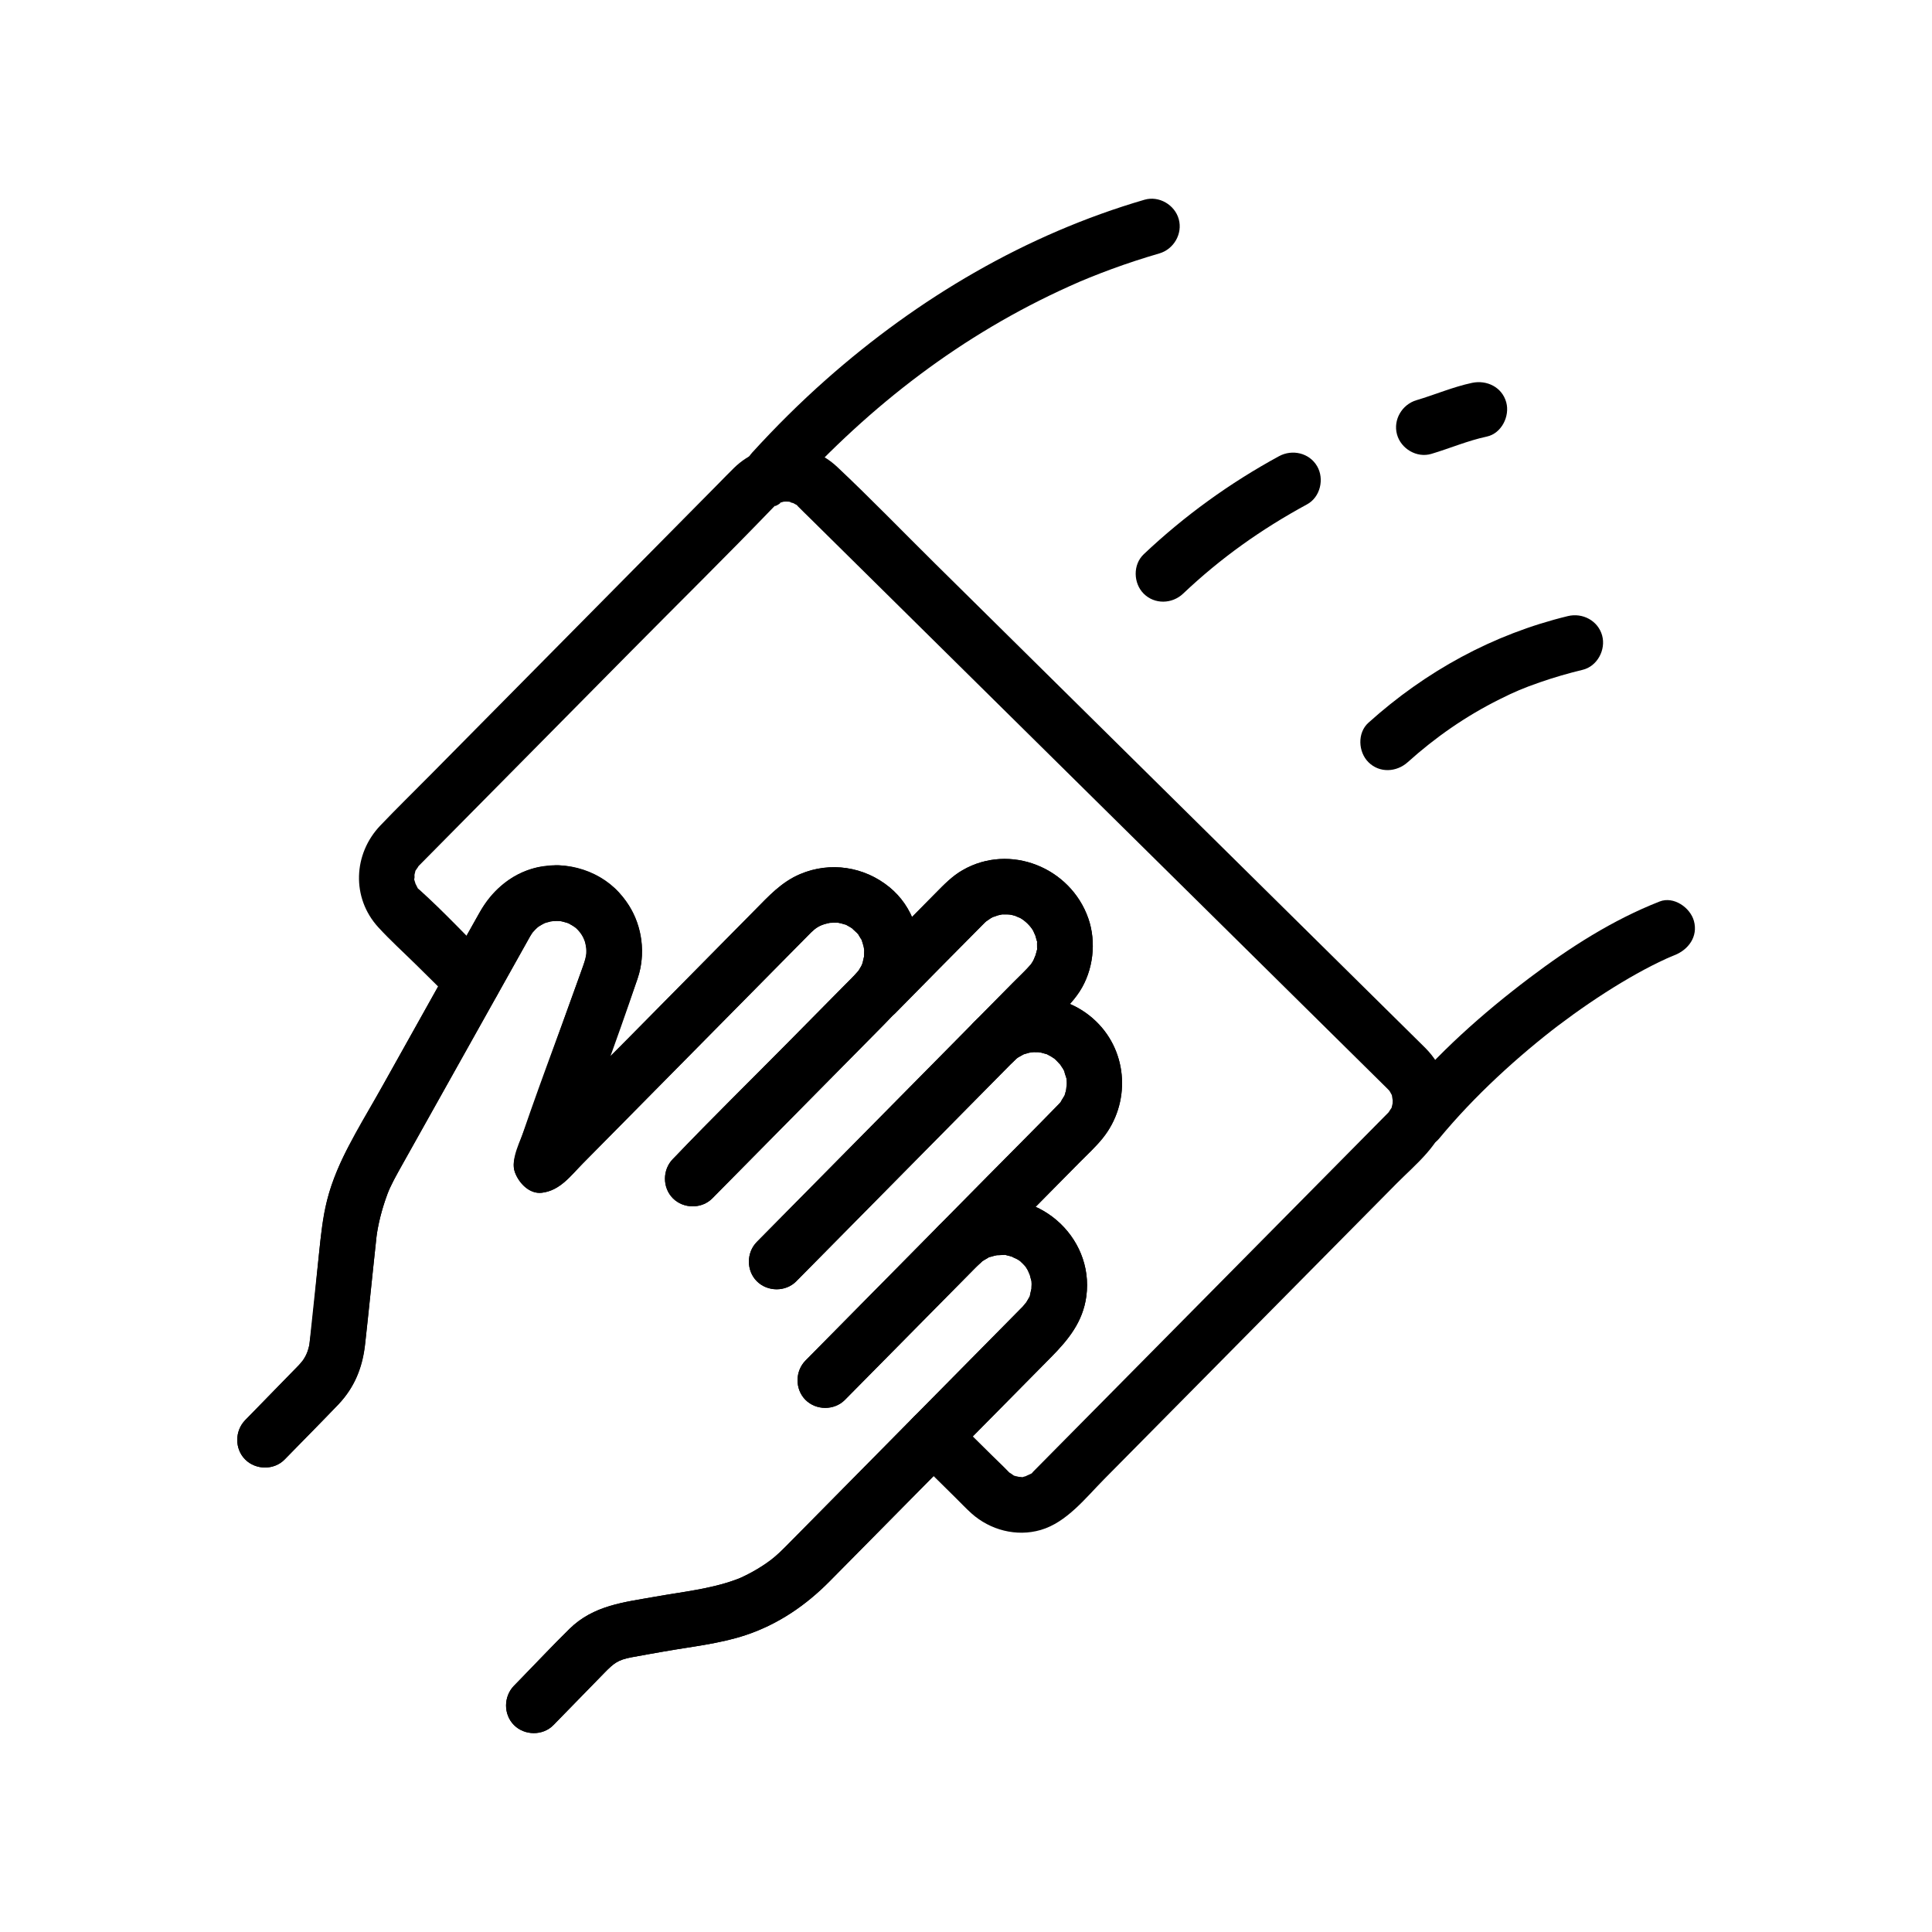
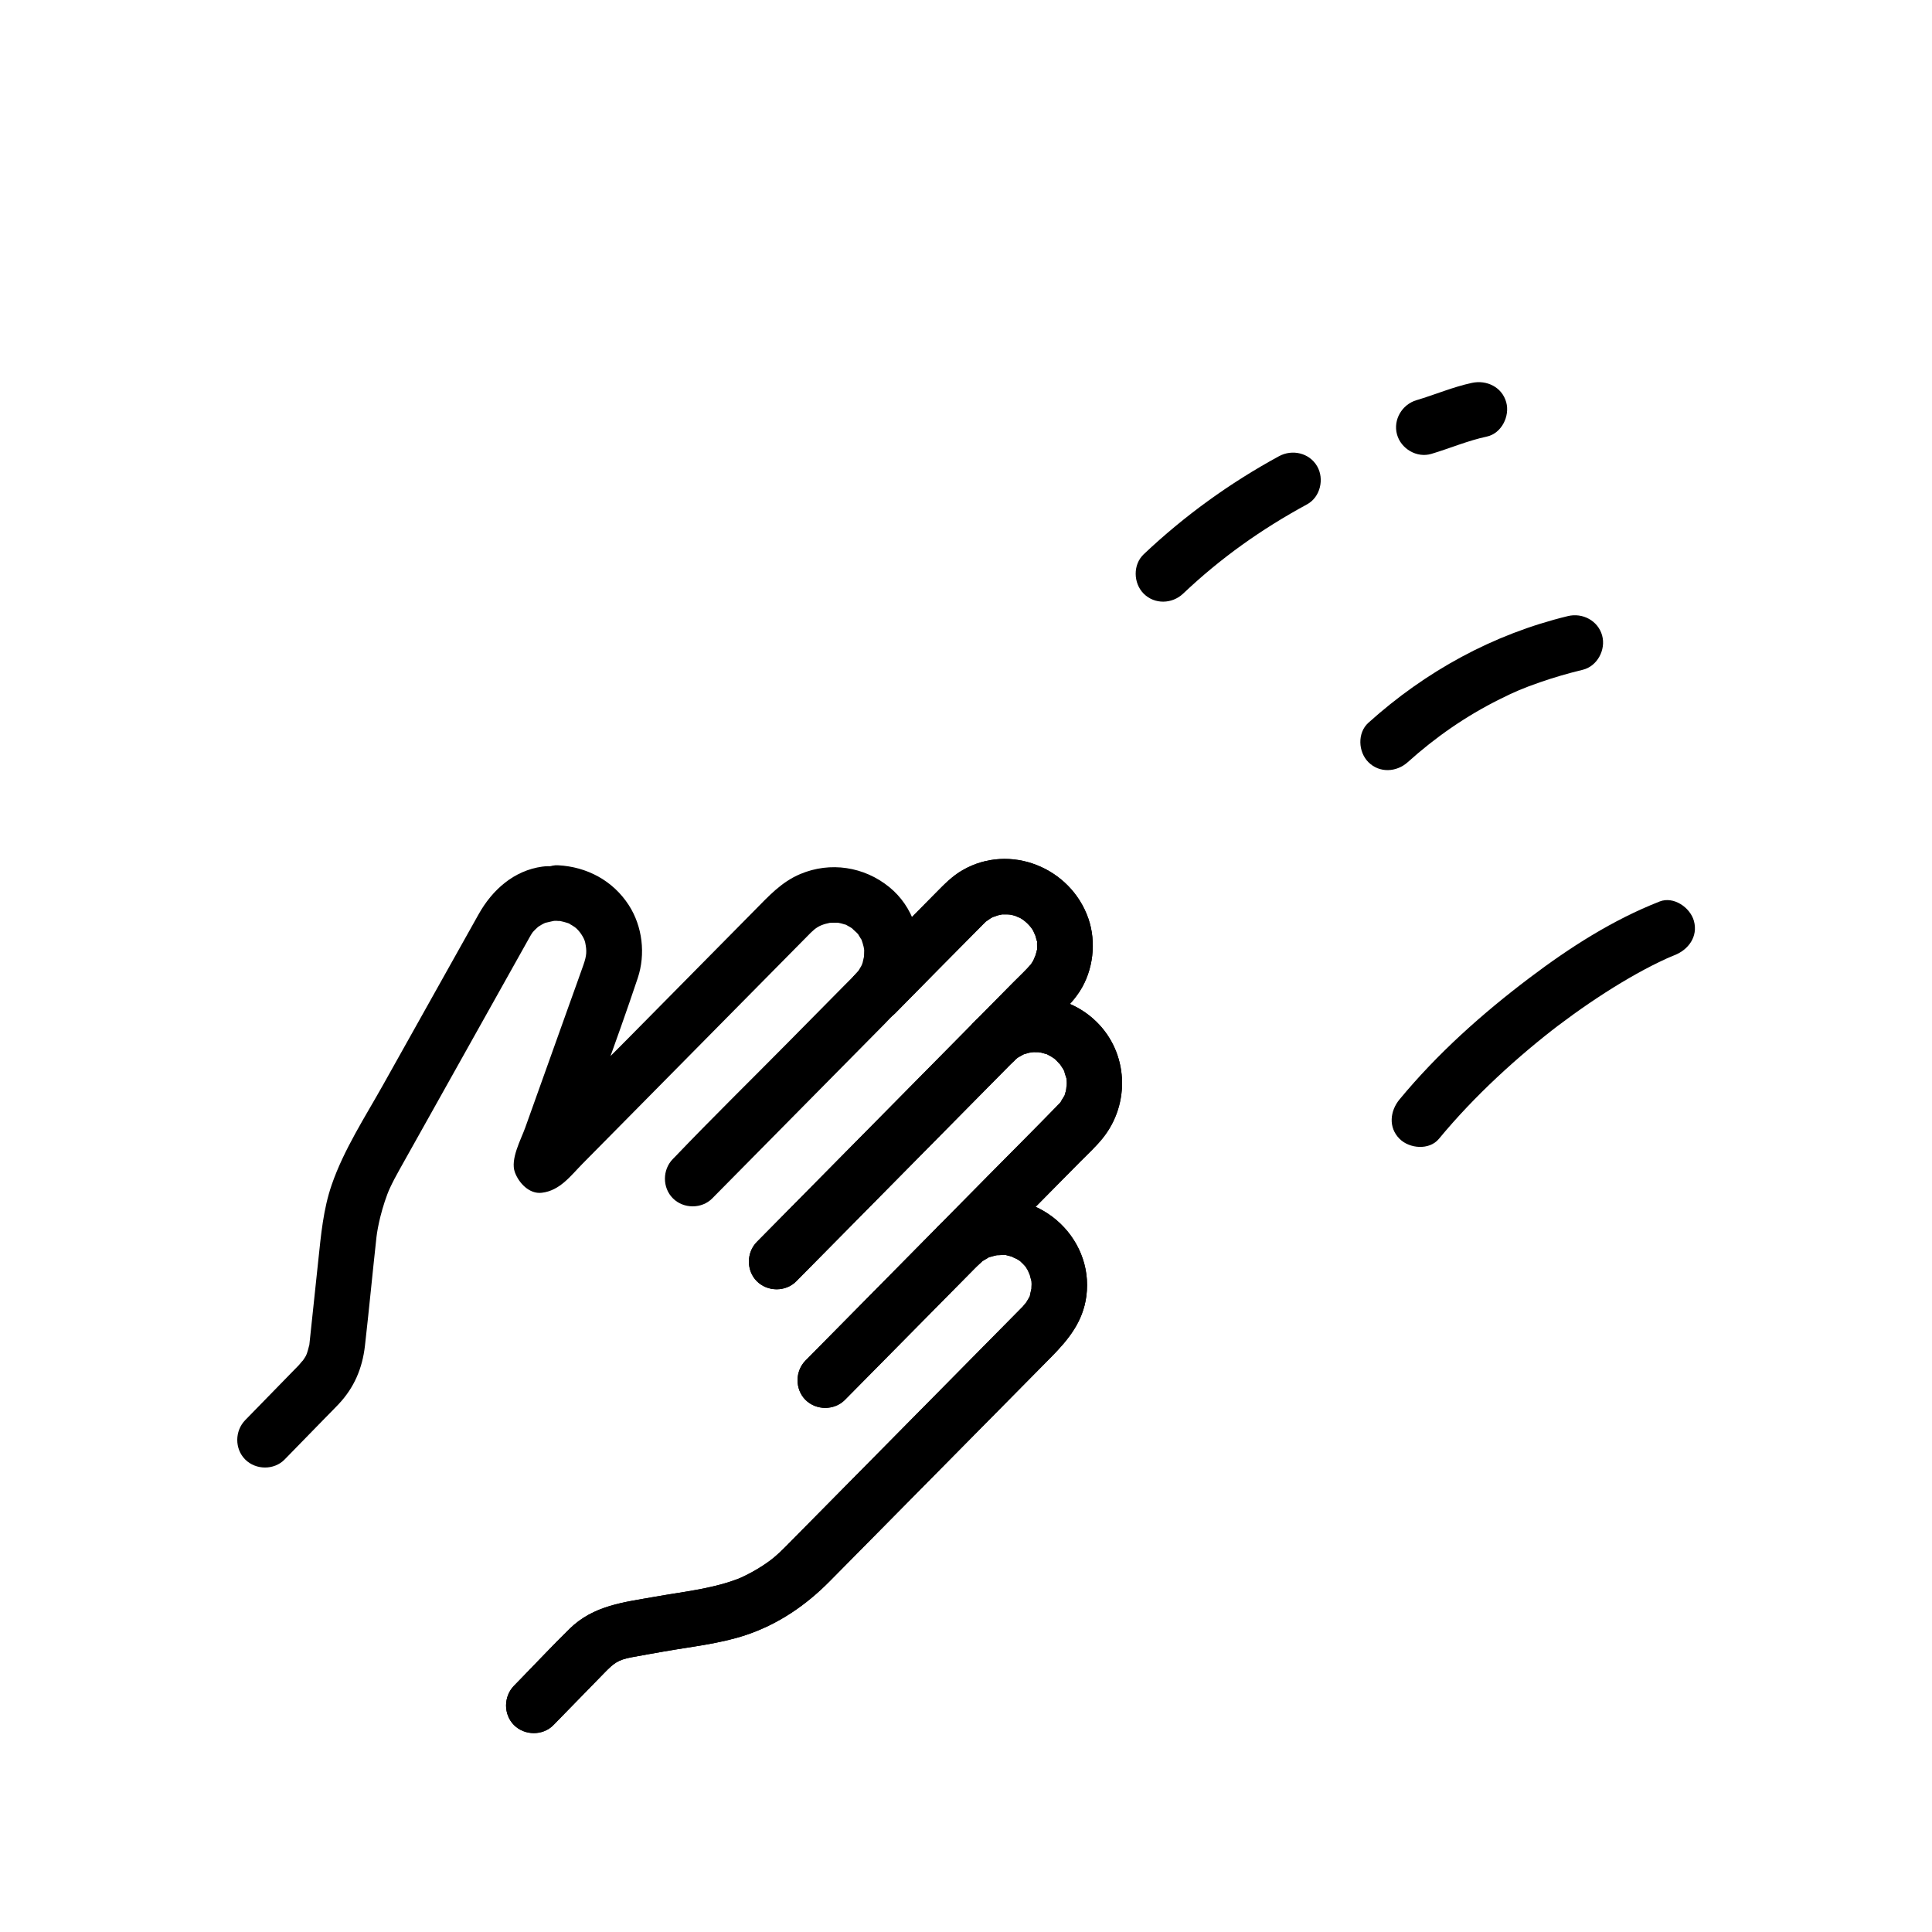
<svg xmlns="http://www.w3.org/2000/svg" fill="#000000" width="800px" height="800px" version="1.1" viewBox="144 144 512 512">
  <g>
-     <path d="m403.3 479.16c0.25-0.242 1.57-1.32 0.676-0.684 0.57-0.406 1.18-0.738 1.785-1.09 1.105-0.645-0.453 0.012 0.77-0.316 0.328-0.09 0.652-0.195 0.984-0.277 0.141-0.035 1.52-0.32 0.684-0.184-0.66 0.105 1.328-0.027 1.715-0.035 1.375-0.027-0.621-0.262 0.723 0.047 0.664 0.152 1.312 0.336 1.961 0.543-1.148-0.359 0.625 0.332 1.031 0.574 0.297 0.18 0.598 0.367 0.879 0.57-0.137-0.098-0.719-0.613-0.105-0.047 0.516 0.48 1.012 0.969 1.469 1.504 0.555 0.652-0.047-0.027-0.117-0.137 0.18 0.285 0.363 0.566 0.535 0.855 0.262 0.445 0.867 2.152 0.508 0.945 0.215 0.727 0.355 1.5 0.586 2.215 0.258 0.785-0.043-0.176-0.043-0.348 0 0.324 0.051 0.648 0.047 0.977-0.008 0.301-0.094 2.074-0.004 1.293 0.078-0.691-0.328 1.188-0.406 1.578-0.258 1.238 0.371-0.43-0.246 0.688-0.328 0.594-0.66 1.168-1.031 1.734 0.625-0.953-0.344 0.359-0.633 0.664-0.207 0.215-0.418 0.422-0.629 0.637-1.109 1.129-2.223 2.25-3.332 3.375-9.934 10.051-19.863 20.105-29.797 30.16-9.133 9.242-18.266 18.484-27.395 27.73-0.629 0.637-1.25 1.273-1.883 1.906-2.019 2.016-3.34 3.168-5.332 4.504-1.328 0.891-2.703 1.715-4.121 2.461-0.707 0.371-1.43 0.723-2.152 1.059 0.055-0.027-1.145 0.488-0.586 0.262 0.355-0.145-0.836 0.305-0.98 0.359-6.703 2.438-14.168 3.199-21.156 4.449-8.336 1.492-16.387 2.254-22.816 8.57-4.504 4.43-8.832 9.051-13.246 13.574-0.473 0.484-0.949 0.973-1.422 1.457-2.785 2.852-2.844 7.594 0 10.438 2.801 2.801 7.644 2.863 10.438 0 4.492-4.602 8.984-9.207 13.473-13.809 2.547-2.609 3.621-3.481 7.242-4.164 2.789-0.527 5.586-1 8.379-1.5 7.219-1.289 14.91-2.055 21.891-4.387 8.633-2.887 15.926-7.883 22.277-14.312 9.391-9.504 18.777-19.008 28.168-28.508 10.156-10.277 20.309-20.555 30.461-30.832 4.562-4.621 8.43-9.336 9.34-16.121 2.152-16.016-13.391-29.43-28.961-24.793-3.824 1.141-7.211 3.215-10.07 5.984-2.863 2.773-2.785 7.652 0 10.438 2.875 2.859 7.574 2.773 10.445-0.008z" />
+     <path d="m403.3 479.16c0.25-0.242 1.57-1.32 0.676-0.684 0.57-0.406 1.18-0.738 1.785-1.09 1.105-0.645-0.453 0.012 0.77-0.316 0.328-0.09 0.652-0.195 0.984-0.277 0.141-0.035 1.52-0.32 0.684-0.184-0.66 0.105 1.328-0.027 1.715-0.035 1.375-0.027-0.621-0.262 0.723 0.047 0.664 0.152 1.312 0.336 1.961 0.543-1.148-0.359 0.625 0.332 1.031 0.574 0.297 0.18 0.598 0.367 0.879 0.57-0.137-0.098-0.719-0.613-0.105-0.047 0.516 0.48 1.012 0.969 1.469 1.504 0.555 0.652-0.047-0.027-0.117-0.137 0.18 0.285 0.363 0.566 0.535 0.855 0.262 0.445 0.867 2.152 0.508 0.945 0.215 0.727 0.355 1.5 0.586 2.215 0.258 0.785-0.043-0.176-0.043-0.348 0 0.324 0.051 0.648 0.047 0.977-0.008 0.301-0.094 2.074-0.004 1.293 0.078-0.691-0.328 1.188-0.406 1.578-0.258 1.238 0.371-0.43-0.246 0.688-0.328 0.594-0.66 1.168-1.031 1.734 0.625-0.953-0.344 0.359-0.633 0.664-0.207 0.215-0.418 0.422-0.629 0.637-1.109 1.129-2.223 2.25-3.332 3.375-9.934 10.051-19.863 20.105-29.797 30.16-9.133 9.242-18.266 18.484-27.395 27.73-0.629 0.637-1.25 1.273-1.883 1.906-2.019 2.016-3.34 3.168-5.332 4.504-1.328 0.891-2.703 1.715-4.121 2.461-0.707 0.371-1.43 0.723-2.152 1.059 0.055-0.027-1.145 0.488-0.586 0.262 0.355-0.145-0.836 0.305-0.98 0.359-6.703 2.438-14.168 3.199-21.156 4.449-8.336 1.492-16.387 2.254-22.816 8.57-4.504 4.43-8.832 9.051-13.246 13.574-0.473 0.484-0.949 0.973-1.422 1.457-2.785 2.852-2.844 7.594 0 10.438 2.801 2.801 7.644 2.863 10.438 0 4.492-4.602 8.984-9.207 13.473-13.809 2.547-2.609 3.621-3.481 7.242-4.164 2.789-0.527 5.586-1 8.379-1.5 7.219-1.289 14.91-2.055 21.891-4.387 8.633-2.887 15.926-7.883 22.277-14.312 9.391-9.504 18.777-19.008 28.168-28.508 10.156-10.277 20.309-20.555 30.461-30.832 4.562-4.621 8.43-9.336 9.34-16.121 2.152-16.016-13.391-29.43-28.961-24.793-3.824 1.141-7.211 3.215-10.07 5.984-2.863 2.773-2.785 7.652 0 10.438 2.875 2.859 7.574 2.773 10.445-0.008" />
    <path d="m367.91 514.98c11.727-11.867 23.449-23.734 35.176-35.605 5.156-5.219 10.316-10.441 15.473-15.66 3.852-3.898 7.707-7.801 11.559-11.699 2.059-2.086 4.273-4.098 6.113-6.387 7.379-9.18 6.797-22.676-1.762-30.949-9.059-8.758-23.285-8.578-32.285 0.133-2.863 2.773-2.785 7.652 0 10.438 2.863 2.863 7.562 2.781 10.438 0 0.336-0.324 0.672-0.656 1.031-0.957-0.91 0.754-0.035 0.043 0.172-0.07 0.496-0.27 0.973-0.566 1.477-0.824 1.02-0.523-0.996 0.305 0.09-0.023 0.426-0.125 0.844-0.266 1.273-0.371 0.219-0.055 1.586-0.289 0.645-0.164s0.438-0.004 0.66-0.012c0.227-0.008 2.238 0.062 1.32-0.012-0.941-0.078 0.422 0.094 0.648 0.145 0.434 0.102 0.852 0.238 1.277 0.355 1.094 0.297-0.93-0.496 0.102 0 0.406 0.195 0.805 0.406 1.195 0.637 0.273 0.16 1.48 1.008 0.477 0.223 0.367 0.285 0.715 0.621 1.043 0.945 0.258 0.25 1.402 1.531 1.055 1.086-0.598-0.77 0.629 1.039 0.578 0.953 0.223 0.391 0.434 0.793 0.621 1.199-0.602-1.297 0.23 1.047 0.324 1.387 0.098 0.355 0.109 1.367 0.043-0.004 0.023 0.441 0.062 0.871 0.062 1.316 0.004 0.441-0.051 0.879-0.047 1.316-0.012-1.473-0.062 0.227-0.168 0.645-0.109 0.43-0.254 0.848-0.383 1.273 0.09-0.297 0.656-1.172-0.039 0.086-0.215 0.387-1.488 2.344-0.715 1.367-0.363 0.457-0.777 0.867-1.184 1.285-5.992 6.16-12.082 12.23-18.121 18.344-10.238 10.363-20.48 20.73-30.719 31.094-5.957 6.027-11.91 12.055-17.867 18.086-2.801 2.836-2.832 7.606 0 10.438 2.812 2.801 7.625 2.832 10.438-0.012z" />
    <path d="m355.02 483.55c16.898-17.105 33.801-34.211 50.699-51.316 6.043-6.117 12.09-12.238 18.133-18.355 2.231-2.258 4.5-4.418 6.246-7.102 3.633-5.578 4.508-13.117 2.316-19.391-4.699-13.469-20.766-20.023-33.336-12.777-2.75 1.582-4.898 3.812-7.094 6.035-2.754 2.789-5.508 5.574-8.262 8.363-4.328 4.379-8.656 8.758-12.98 13.141-2.801 2.836-2.832 7.606 0 10.438 2.812 2.812 7.625 2.844 10.438 0 7.684-7.777 15.332-15.594 23.055-23.336 0.5-0.504 0.992-1.016 1.543-1.469-1.121 0.926 0.629-0.352 0.754-0.426 0.391-0.223 0.793-0.434 1.199-0.621-1.426 0.66 0.547-0.113 0.742-0.164 0.426-0.113 0.859-0.211 1.293-0.289-0.871 0.102-0.871 0.117 0.004 0.043 0.66 0.016 1.316-0.004 1.977 0.031-1.484-0.074-0.105-0.008 0.32 0.094 0.543 0.125 1.066 0.289 1.598 0.457-1.453-0.461 0.461 0.234 0.684 0.359 1.355 0.758 2.723 2.117 3.449 3.375 0.113 0.195 0.898 2.137 0.387 0.672 0.219 0.633 0.363 1.273 0.555 1.914 0.543 1.805 0.137-1.223 0.086 0.652-0.012 0.43-0.004 0.891 0.008 1.316 0.047 1.934 0.449-1.219-0.055 0.656-0.172 0.645-0.332 1.281-0.535 1.918 0.461-1.453-0.234 0.461-0.359 0.684-0.223 0.398-0.461 0.785-0.719 1.16 0.398-0.477 0.43-0.516 0.094-0.121-1.473 1.711-3.164 3.258-4.746 4.859-15.328 15.516-30.656 31.031-45.988 46.547-7.316 7.406-14.633 14.809-21.949 22.215-2.801 2.836-2.832 7.606 0 10.438 2.824 2.812 7.637 2.844 10.445 0z" />
    <path d="m332.77 461.57c9.043-9.156 18.09-18.309 27.133-27.465 5.559-5.625 11.113-11.25 16.672-16.871 4.812-4.871 9.746-9.566 10.828-16.777 1.191-7.949-1.371-16.199-7.742-21.379-6.668-5.422-15.629-6.797-23.578-3.449-5.012 2.109-8.41 5.887-12.117 9.637-11.32 11.457-22.641 22.914-33.961 34.371-8.996 9.105-18.387 17.957-27.055 27.383-0.145 0.16-0.305 0.309-0.457 0.461 1.738-0.719 3.481-1.441 5.219-2.16-0.047 0.004-0.09 0.012-0.137 0.016 2.371 1.805 4.746 3.613 7.117 5.418-0.016-0.043-0.031-0.086-0.047-0.125v3.922c6.113-17.098 12.598-34.105 18.355-51.328 2.125-6.352 1.281-13.711-2.367-19.355-4.203-6.504-11.098-10.168-18.75-10.562-3.863-0.199-7.551 3.535-7.379 7.379 0.188 4.168 3.242 7.168 7.379 7.379 2.305 0.117-0.715-0.234 0.625 0.031 0.617 0.121 1.215 0.289 1.816 0.477 1.504 0.469 0.609 0.27 0.344 0.137 0.574 0.293 1.145 0.617 1.668 0.996 1.156 0.832 2.5 2.805 2.758 4.125 0.43 2.18 0.422 3.316-0.504 5.949-1.188 3.387-2.418 6.762-3.629 10.145-3.926 10.977-7.852 21.957-11.777 32.934-1.137 3.176-4.008 8.352-2.731 11.82 1.02 2.773 3.773 5.809 7.117 5.418 4.836-0.562 7.641-4.488 10.867-7.758 4.894-4.957 9.793-9.914 14.691-14.867 11.809-11.953 23.621-23.906 35.43-35.863 3.223-3.262 6.449-6.527 9.672-9.789 0.227-0.227 0.449-0.461 0.676-0.684 1.285-1.258 2.262-1.859 3.91-2.316 0.328-0.09 0.664-0.152 0.992-0.234 1.133-0.281-1.113 0.043 0.051-0.023 0.68-0.039 1.348-0.027 2.027-0.027 1.16 0-1.094-0.25 0.051-0.031 0.332 0.062 0.664 0.129 0.992 0.211 0.332 0.082 0.652 0.191 0.977 0.285 1.062 0.312-1.305-0.801 0.449 0.168 0.609 0.336 1.215 0.672 1.785 1.078-0.906-0.645 0.66 0.68 0.902 0.941 0.234 0.25 0.473 0.508 0.684 0.781-0.098-0.129-0.562-0.812-0.156-0.117 0.168 0.285 0.34 0.586 0.523 0.863 1.051 1.598-0.141-0.633 0.223 0.348 0.23 0.617 0.402 1.246 0.566 1.887 0.059 0.23 0.227 1.578 0.145 0.629-0.082-0.891-0.012 0.207-0.012 0.316-0.004 0.352-0.086 2.398 0 1.621 0.078-0.688-0.316 1.184-0.41 1.578-0.062 0.258-0.5 1.316 0.043 0.09-0.133 0.305-0.289 0.602-0.445 0.895-0.152 0.285-1.023 1.672-0.707 1.238 0.383-0.523-0.605 0.656-0.848 0.914-0.965 1.012-1.965 1.988-2.949 2.984-5.004 5.062-10.008 10.129-15.012 15.191-9.926 10.047-20.035 19.938-29.789 30.148-0.188 0.199-0.383 0.387-0.574 0.582-2.801 2.836-2.832 7.606 0 10.438 2.824 2.816 7.637 2.844 10.445 0z" />
    <path d="m287.74 373.66c-7.57 1.035-13.281 6.168-16.895 12.617-1.992 3.562-3.988 7.125-5.984 10.684-6.434 11.492-12.871 22.988-19.305 34.48-4.801 8.578-10.441 17.219-13.656 26.555-2.231 6.473-2.832 13.234-3.547 19.992-0.668 6.316-1.34 12.629-2.008 18.945-0.105 1.008-0.207 2.016-0.32 3.023-0.027 0.238-0.039 0.48-0.078 0.719 0.117-0.738-0.18 0.574-0.344 1.129-0.441 1.504-0.449 1.449-1.523 3.019 0.574-0.84-0.691 0.758-0.883 0.957-0.641 0.676-1.301 1.336-1.953 2-4.086 4.188-8.172 8.379-12.258 12.566-2.781 2.852-2.844 7.594 0 10.438 2.801 2.801 7.644 2.863 10.438 0 3.531-3.621 7.062-7.242 10.598-10.863 1.234-1.266 2.496-2.516 3.707-3.801 4.137-4.387 6.301-9.508 6.981-15.445 1.098-9.613 2-19.25 3.062-28.871 0.148-1.332 0.539-3.398 1.023-5.348 0.645-2.59 1.633-5.66 2.519-7.57 0.758-1.637 1.602-3.223 2.484-4.797 1.836-3.281 3.672-6.562 5.512-9.84 6.328-11.305 12.656-22.605 18.984-33.91 2.762-4.93 5.519-9.863 8.281-14.793 0.578-1.031 1.148-2.07 1.734-3.098 0.035-0.059 0.066-0.121 0.102-0.184 0.133-0.223 0.27-0.449 0.398-0.676 0.508-0.734 0.574-0.848 0.191-0.344 0.32-0.375 0.66-0.738 1.016-1.078 0.109-0.125 1.059-0.918 0.184-0.242 0.738-0.57 1.617-1.074 2.473-1.441-0.398 0.172-0.996 0.25 0.227-0.016 0.93-0.199 1.82-0.445 2.766-0.574 3.953-0.539 6.109-5.602 5.156-9.078-1.176-4.262-5.117-5.695-9.082-5.156z" />
    <path d="m403.3 479.16c0.25-0.242 1.57-1.32 0.676-0.684 0.57-0.406 1.18-0.738 1.785-1.09 1.105-0.645-0.453 0.012 0.77-0.316 0.328-0.09 0.652-0.195 0.984-0.277 0.141-0.035 1.52-0.32 0.684-0.184-0.66 0.105 1.328-0.027 1.715-0.035 1.375-0.027-0.621-0.262 0.723 0.047 0.664 0.152 1.312 0.336 1.961 0.543-1.148-0.359 0.625 0.332 1.031 0.574 0.297 0.18 0.598 0.367 0.879 0.57-0.137-0.098-0.719-0.613-0.105-0.047 0.516 0.48 1.012 0.969 1.469 1.504 0.555 0.652-0.047-0.027-0.117-0.137 0.18 0.285 0.363 0.566 0.535 0.855 0.262 0.445 0.867 2.152 0.508 0.945 0.215 0.727 0.355 1.5 0.586 2.215 0.258 0.785-0.043-0.176-0.043-0.348 0 0.324 0.051 0.648 0.047 0.977-0.008 0.301-0.094 2.074-0.004 1.293 0.078-0.691-0.328 1.188-0.406 1.578-0.258 1.238 0.371-0.43-0.246 0.688-0.328 0.594-0.66 1.168-1.031 1.734 0.625-0.953-0.344 0.359-0.633 0.664-0.207 0.215-0.418 0.422-0.629 0.637-1.109 1.129-2.223 2.25-3.332 3.375-9.934 10.051-19.863 20.105-29.797 30.16-9.133 9.242-18.266 18.484-27.395 27.73-0.629 0.637-1.25 1.273-1.883 1.906-2.019 2.016-3.34 3.168-5.332 4.504-1.328 0.891-2.703 1.715-4.121 2.461-0.707 0.371-1.43 0.723-2.152 1.059 0.055-0.027-1.145 0.488-0.586 0.262 0.355-0.145-0.836 0.305-0.98 0.359-6.703 2.438-14.168 3.199-21.156 4.449-8.336 1.492-16.387 2.254-22.816 8.57-4.504 4.43-8.832 9.051-13.246 13.574-0.473 0.484-0.949 0.973-1.422 1.457-2.785 2.852-2.844 7.594 0 10.438 2.801 2.801 7.644 2.863 10.438 0 4.492-4.602 8.984-9.207 13.473-13.809 2.547-2.609 3.621-3.481 7.242-4.164 2.789-0.527 5.586-1 8.379-1.5 7.219-1.289 14.91-2.055 21.891-4.387 8.633-2.887 15.926-7.883 22.277-14.312 9.391-9.504 18.777-19.008 28.168-28.508 10.156-10.277 20.309-20.555 30.461-30.832 4.562-4.621 8.43-9.336 9.34-16.121 2.152-16.016-13.391-29.43-28.961-24.793-3.824 1.141-7.211 3.215-10.07 5.984-2.863 2.773-2.785 7.652 0 10.438 2.875 2.859 7.574 2.773 10.445-0.008z" />
    <path d="m367.91 514.98c11.727-11.867 23.449-23.734 35.176-35.605 5.156-5.219 10.316-10.441 15.473-15.66 3.852-3.898 7.707-7.801 11.559-11.699 2.059-2.086 4.273-4.098 6.113-6.387 7.379-9.18 6.797-22.676-1.762-30.949-9.059-8.758-23.285-8.578-32.285 0.133-2.863 2.773-2.785 7.652 0 10.438 2.863 2.863 7.562 2.781 10.438 0 0.336-0.324 0.672-0.656 1.031-0.957-0.91 0.754-0.035 0.043 0.172-0.07 0.496-0.27 0.973-0.566 1.477-0.824 1.02-0.523-0.996 0.305 0.09-0.023 0.426-0.125 0.844-0.266 1.273-0.371 0.219-0.055 1.586-0.289 0.645-0.164s0.438-0.004 0.66-0.012c0.227-0.008 2.238 0.062 1.32-0.012-0.941-0.078 0.422 0.094 0.648 0.145 0.434 0.102 0.852 0.238 1.277 0.355 1.094 0.297-0.93-0.496 0.102 0 0.406 0.195 0.805 0.406 1.195 0.637 0.273 0.16 1.48 1.008 0.477 0.223 0.367 0.285 0.715 0.621 1.043 0.945 0.258 0.25 1.402 1.531 1.055 1.086-0.598-0.77 0.629 1.039 0.578 0.953 0.223 0.391 0.434 0.793 0.621 1.199-0.602-1.297 0.23 1.047 0.324 1.387 0.098 0.355 0.109 1.367 0.043-0.004 0.023 0.441 0.062 0.871 0.062 1.316 0.004 0.441-0.051 0.879-0.047 1.316-0.012-1.473-0.062 0.227-0.168 0.645-0.109 0.43-0.254 0.848-0.383 1.273 0.09-0.297 0.656-1.172-0.039 0.086-0.215 0.387-1.488 2.344-0.715 1.367-0.363 0.457-0.777 0.867-1.184 1.285-5.992 6.16-12.082 12.23-18.121 18.344-10.238 10.363-20.48 20.73-30.719 31.094-5.957 6.027-11.91 12.055-17.867 18.086-2.801 2.836-2.832 7.606 0 10.438 2.812 2.801 7.625 2.832 10.438-0.012z" />
    <path d="m355.02 483.55c16.898-17.105 33.801-34.211 50.699-51.316 6.043-6.117 12.09-12.238 18.133-18.355 2.231-2.258 4.5-4.418 6.246-7.102 3.633-5.578 4.508-13.117 2.316-19.391-4.699-13.469-20.766-20.023-33.336-12.777-2.75 1.582-4.898 3.812-7.094 6.035-2.754 2.789-5.508 5.574-8.262 8.363-4.328 4.379-8.656 8.758-12.98 13.141-2.801 2.836-2.832 7.606 0 10.438 2.812 2.812 7.625 2.844 10.438 0 7.684-7.777 15.332-15.594 23.055-23.336 0.5-0.504 0.992-1.016 1.543-1.469-1.121 0.926 0.629-0.352 0.754-0.426 0.391-0.223 0.793-0.434 1.199-0.621-1.426 0.66 0.547-0.113 0.742-0.164 0.426-0.113 0.859-0.211 1.293-0.289-0.871 0.102-0.871 0.117 0.004 0.043 0.66 0.016 1.316-0.004 1.977 0.031-1.484-0.074-0.105-0.008 0.32 0.094 0.543 0.125 1.066 0.289 1.598 0.457-1.453-0.461 0.461 0.234 0.684 0.359 1.355 0.758 2.723 2.117 3.449 3.375 0.113 0.195 0.898 2.137 0.387 0.672 0.219 0.633 0.363 1.273 0.555 1.914 0.543 1.805 0.137-1.223 0.086 0.652-0.012 0.43-0.004 0.891 0.008 1.316 0.047 1.934 0.449-1.219-0.055 0.656-0.172 0.645-0.332 1.281-0.535 1.918 0.461-1.453-0.234 0.461-0.359 0.684-0.223 0.398-0.461 0.785-0.719 1.16 0.398-0.477 0.43-0.516 0.094-0.121-1.473 1.711-3.164 3.258-4.746 4.859-15.328 15.516-30.656 31.031-45.988 46.547-7.316 7.406-14.633 14.809-21.949 22.215-2.801 2.836-2.832 7.606 0 10.438 2.824 2.812 7.637 2.844 10.445 0z" />
-     <path d="m219.42 530.79c4.762-4.883 9.605-9.699 14.293-14.652 4.543-4.801 6.445-10.34 7.129-16.773 0.43-4.051 0.859-8.102 1.289-12.148 0.461-4.356 0.926-8.711 1.387-13.07 0.086-0.809 0.168-1.621 0.258-2.43 0.133-1.195 0.477-3.035 0.91-4.836 0.535-2.234 1.238-4.418 2.035-6.574 0.742-2.004 2.277-4.793 3.613-7.176 1.445-2.578 2.887-5.156 4.332-7.734 8.82-15.758 17.645-31.512 26.465-47.27 1.016-1.816 2.019-3.637 3.047-5.445 0.07-0.125 0.141-0.254 0.215-0.383 0.074-0.125 0.141-0.238 0.219-0.371 0.07-0.121 0.961-1.418 0.508-0.828-0.383 0.496 0.789-0.805 0.902-0.93 0.113-0.129 1.059-0.91 0.184-0.242 0.285-0.215 0.598-0.406 0.902-0.594 0.406-0.25 0.824-0.477 1.25-0.691 1.059-0.527-0.922 0.27 0.207-0.062 0.637-0.188 1.762-0.758 2.402-0.59-0.562-0.148-1.633 0.102-0.828 0.148 0.367 0.02 0.746-0.039 1.109-0.047 0.473-0.012 0.918-0.016 1.391 0.012-1.141-0.062 0-0.004 0.25 0.066 0.484 0.137 0.965 0.25 1.449 0.402 0.18 0.055 1.203 0.586 0.344 0.137 0.344 0.18 0.68 0.367 1.012 0.57 0.996 0.609 0.965 0.629 1.891 1.637 0.758 0.824 1.344 2.207 1.621 3.293 0.43 1.684 0.379 2.562-0.273 4.617-0.527 1.664-1.164 3.297-1.754 4.941-5.481 15.332-11.363 30.578-16.461 46.039-0.52 1.578-0.863 3.195-0.246 4.871 1.02 2.773 3.773 5.809 7.117 5.418 4.836-0.562 7.641-4.488 10.867-7.758 4.894-4.957 9.793-9.914 14.691-14.867 11.809-11.953 23.621-23.906 35.43-35.863 3.223-3.262 6.449-6.527 9.672-9.789 0.227-0.227 0.449-0.461 0.676-0.684 1.285-1.258 2.262-1.859 3.91-2.316 0.328-0.09 0.664-0.152 0.992-0.234 1.133-0.281-1.113 0.043 0.051-0.023 0.68-0.039 1.348-0.027 2.027-0.027 1.16 0-1.094-0.25 0.051-0.031 0.332 0.062 0.664 0.129 0.992 0.211 0.332 0.082 0.652 0.191 0.977 0.285 1.062 0.312-1.305-0.801 0.449 0.168 0.609 0.336 1.215 0.672 1.785 1.078-0.906-0.645 0.66 0.68 0.902 0.941 0.234 0.25 0.473 0.508 0.684 0.781-0.098-0.129-0.562-0.812-0.156-0.117 0.168 0.285 0.34 0.586 0.523 0.863 1.051 1.598-0.141-0.633 0.223 0.348 0.23 0.617 0.402 1.246 0.566 1.887 0.059 0.23 0.227 1.578 0.145 0.629-0.082-0.891-0.012 0.207-0.012 0.316-0.004 0.352-0.086 2.398 0 1.621 0.078-0.688-0.316 1.184-0.41 1.578-0.062 0.258-0.5 1.316 0.043 0.09-0.133 0.305-0.289 0.602-0.445 0.895-0.152 0.285-1.023 1.672-0.707 1.238 0.383-0.523-0.605 0.656-0.848 0.914-0.965 1.012-1.965 1.988-2.949 2.984-5.004 5.062-10.008 10.129-15.012 15.191-9.926 10.047-20.035 19.938-29.789 30.148-0.188 0.199-0.383 0.387-0.574 0.582-2.801 2.836-2.832 7.606 0 10.438 2.812 2.812 7.625 2.844 10.438 0 9.043-9.156 18.09-18.309 27.133-27.465 5.559-5.625 11.113-11.25 16.672-16.871 4.812-4.871 9.746-9.566 10.828-16.777 1.191-7.949-1.371-16.199-7.742-21.379-6.668-5.422-15.629-6.797-23.578-3.449-5.012 2.109-8.41 5.887-12.117 9.637-11.32 11.457-22.641 22.914-33.961 34.371-8.996 9.105-18.387 17.957-27.055 27.383-0.145 0.16-0.305 0.309-0.457 0.461 1.738-0.719 3.481-1.441 5.219-2.16-0.047 0.004-0.09 0.012-0.137 0.016 2.371 1.805 4.746 3.613 7.117 5.418-0.016-0.043-0.031-0.086-0.047-0.125v3.922c5.258-14.703 10.516-29.41 15.773-44.113 0.828-2.32 1.684-4.633 2.488-6.961 2.758-7.965 0.734-16.809-4.898-23-5.785-6.352-15.59-8.867-23.719-6.023-5.691 1.992-10.094 5.859-13.043 11.086-8.219 14.562-16.34 29.184-24.508 43.773-3.254 5.812-6.516 11.621-9.766 17.441-2.703 4.84-4.938 9.984-6.324 15.359-1.18 4.57-1.609 9.273-2.106 13.957-0.863 8.141-1.418 16.383-2.598 24.488-0.184 1.273-1.227 3.578-2.406 4.848-0.793 0.855-1.625 1.672-2.438 2.508-3.277 3.359-6.555 6.719-9.832 10.078-0.766 0.785-1.531 1.57-2.301 2.356-2.781 2.852-2.844 7.594 0 10.438 2.805 2.801 7.648 2.863 10.441 0.004z" />
-     <path d="m386.13 529.95c3.742 3.699 7.484 7.394 11.227 11.094 1.359 1.34 2.676 2.746 4.098 4.023 4.934 4.414 11.898 6.258 18.328 4.394 6.891-2 11.91-8.492 16.789-13.426 17.879-18.074 35.754-36.148 53.633-54.227 7.961-8.051 15.922-16.102 23.887-24.148 5.016-5.074 12.102-10.613 13.348-17.992 1.152-6.812-0.898-13.145-5.781-18.02-1.203-1.203-2.422-2.391-3.633-3.59-5.41-5.344-10.816-10.688-16.227-16.031-17.973-17.758-35.945-35.516-53.922-53.273-18.699-18.473-37.398-36.949-56.094-55.422-8.613-8.512-17.055-17.258-25.871-25.559-7.824-7.371-19.707-7.262-27.398 0.234-1.375 1.34-2.707 2.734-4.059 4.102-6.988 7.062-13.973 14.129-20.957 21.191-18.488 18.695-36.977 37.387-55.465 56.082-4.414 4.465-8.918 8.855-13.25 13.398-7.188 7.535-7.664 19.141-0.555 26.934 3.207 3.512 6.789 6.734 10.168 10.074 3.227 3.191 6.457 6.379 9.684 9.57 2.836 2.801 7.606 2.832 10.438 0 2.812-2.812 2.844-7.625 0-10.438-6.438-6.359-12.648-13.086-19.367-19.137-1.359-1.223 0.297 0.91-0.566-0.648 0.027 0.047-0.922-1.879-0.527-0.906 0.395 0.977-0.262-1.051-0.242-0.996-0.453-1.496-0.285 0.406-0.023-0.305 0.152-0.418-0.004-1.176 0.051-1.629-0.191 1.531 0.094 0.105 0.195-0.281 0.285-1.074-0.887 1.277 0.141-0.379 0.18-0.293 1.199-1.645 0.398-0.742 0.359-0.406 0.75-0.785 1.133-1.176 1.758-1.789 3.527-3.566 5.289-5.348 16.727-16.914 33.457-33.828 50.184-50.742 12.586-12.727 25.359-25.297 37.773-38.191 0.207-0.215 0.43-0.422 0.641-0.621-1.07 1.004 2.383-1.02 0.777-0.488 0.418-0.137 0.836-0.242 1.262-0.363 0.863-0.168 0.855-0.172-0.023-0.016 0.434-0.027 0.871-0.027 1.305-0.008 0.559-0.008 1.043 0.383-0.02-0.008 0.168 0.062 2.211 0.738 0.734 0.094 0.41 0.18 0.789 0.422 1.18 0.633 1.602 0.863-0.621-0.812 0.668 0.539 0.039 0.043 0.086 0.082 0.125 0.125 0.863 0.891 1.77 1.75 2.652 2.621 4.715 4.66 9.434 9.32 14.148 13.977 16.91 16.707 33.82 33.414 50.727 50.117 18.668 18.445 37.336 36.891 56.008 55.332 10.574 10.449 21.152 20.898 31.727 31.344 0.262 0.258 0.516 0.527 0.785 0.777 0.293 0.27 0.949 1.059 0.258 0.152 0.34 0.445 0.609 0.945 0.871 1.441 0.508 0.949-0.215-1.457 0.113 0.387 0 0.008 0.297 2.051 0.234 0.945-0.051-0.898-0.07 1.387-0.098 1.625 0.191-1.531-0.094-0.105-0.195 0.285-0.285 1.074 0.887-1.277-0.141 0.379 0.043-0.07-1.164 1.699-0.551 0.945 0.484-0.598-0.312 0.297-0.328 0.309-0.082 0.078-0.16 0.16-0.238 0.238-0.496 0.512-1.004 1.016-1.508 1.523-5.672 5.734-11.344 11.473-17.02 17.207-18.262 18.465-36.527 36.93-54.789 55.395-6.023 6.09-12.051 12.184-18.074 18.273-0.625 0.633-1.25 1.27-1.879 1.902-0.145 0.145-0.285 0.285-0.426 0.43-0.031 0.031-0.062 0.059-0.094 0.094-1.121 1.234 0.723-0.184-0.664 0.578-0.223 0.121-2.109 0.895-0.633 0.406-0.418 0.137-0.836 0.242-1.262 0.363-1.699 0.473 1.117 0.242-0.629 0.035-0.43-0.051-0.867-0.008-1.305-0.062 1.73 0.215-0.348-0.215-0.598-0.289 1.164 0.352 0.25 0.148-0.062-0.047-0.148-0.094-1.82-1.348-0.738-0.398 0.066 0.059-0.398-0.355-0.555-0.52-1.398-1.461-2.883-2.848-4.32-4.269-3.484-3.441-6.965-6.883-10.449-10.324-2.836-2.801-7.606-2.832-10.438 0-2.82 2.828-2.848 7.641-0.004 10.449z" />
-     <path d="m353.76 274.39c21.027-23.07 45.074-41.672 73.711-54.562 2.285-1.031 3.305-1.465 5.234-2.246 1.977-0.801 3.969-1.57 5.973-2.305 4.137-1.516 8.32-2.883 12.551-4.113 3.824-1.117 6.223-5.195 5.156-9.078-1.047-3.809-5.238-6.273-9.078-5.156-31.402 9.16-59.988 26.055-84.41 47.676-6.875 6.086-13.391 12.562-19.574 19.348-2.684 2.945-2.91 7.527 0 10.438 2.727 2.723 7.746 2.957 10.438 0z" />
    <path d="m523.3 264.29c4.93-1.465 9.672-3.516 14.715-4.59 3.898-0.832 6.164-5.398 5.156-9.078-1.109-4.035-5.168-5.988-9.078-5.156-5.043 1.074-9.785 3.129-14.715 4.59-3.82 1.133-6.227 5.18-5.156 9.078 1.043 3.797 5.242 6.293 9.078 5.156z" />
    <path d="m457.53 301.33c9.965-9.441 20.641-17.035 32.871-23.684 3.5-1.902 4.613-6.734 2.648-10.098-2.066-3.535-6.582-4.559-10.098-2.648-13.004 7.07-25.109 15.812-35.859 25.992-2.894 2.742-2.766 7.672 0 10.438 2.891 2.891 7.535 2.75 10.438 0z" />
    <path d="m517.07 345.98c7.328-6.594 15.387-12.207 24.352-16.668 4.18-2.082 6.133-2.906 10.656-4.488 3.727-1.301 7.519-2.391 11.352-3.32 3.875-0.938 6.188-5.32 5.156-9.078-1.086-3.949-5.191-6.098-9.078-5.156-19.859 4.816-37.707 14.625-52.871 28.273-2.965 2.668-2.715 7.723 0 10.438 2.945 2.945 7.465 2.672 10.434 0z" />
    <path d="m525.33 445.8c4.754-5.75 9.91-11.148 15.352-16.246 2.773-2.602 5.621-5.125 8.531-7.574 2.504-2.109 5.691-4.66 7.594-6.098 5.453-4.121 11.098-8.004 16.961-11.523 2.621-1.57 5.285-3.07 8.008-4.457 1.234-0.629 2.481-1.234 3.738-1.809 0.512-0.234 1.023-0.457 1.535-0.684-1.852 0.82 0.336-0.125 0.703-0.27 3.711-1.453 6.289-4.949 5.156-9.078-0.973-3.535-5.348-6.617-9.078-5.156-12.457 4.879-23.836 12.188-34.473 20.227-12.57 9.5-24.406 20.055-34.465 32.223-2.539 3.07-3.008 7.43 0 10.438 2.613 2.625 7.887 3.098 10.438 0.008z" />
  </g>
</svg>